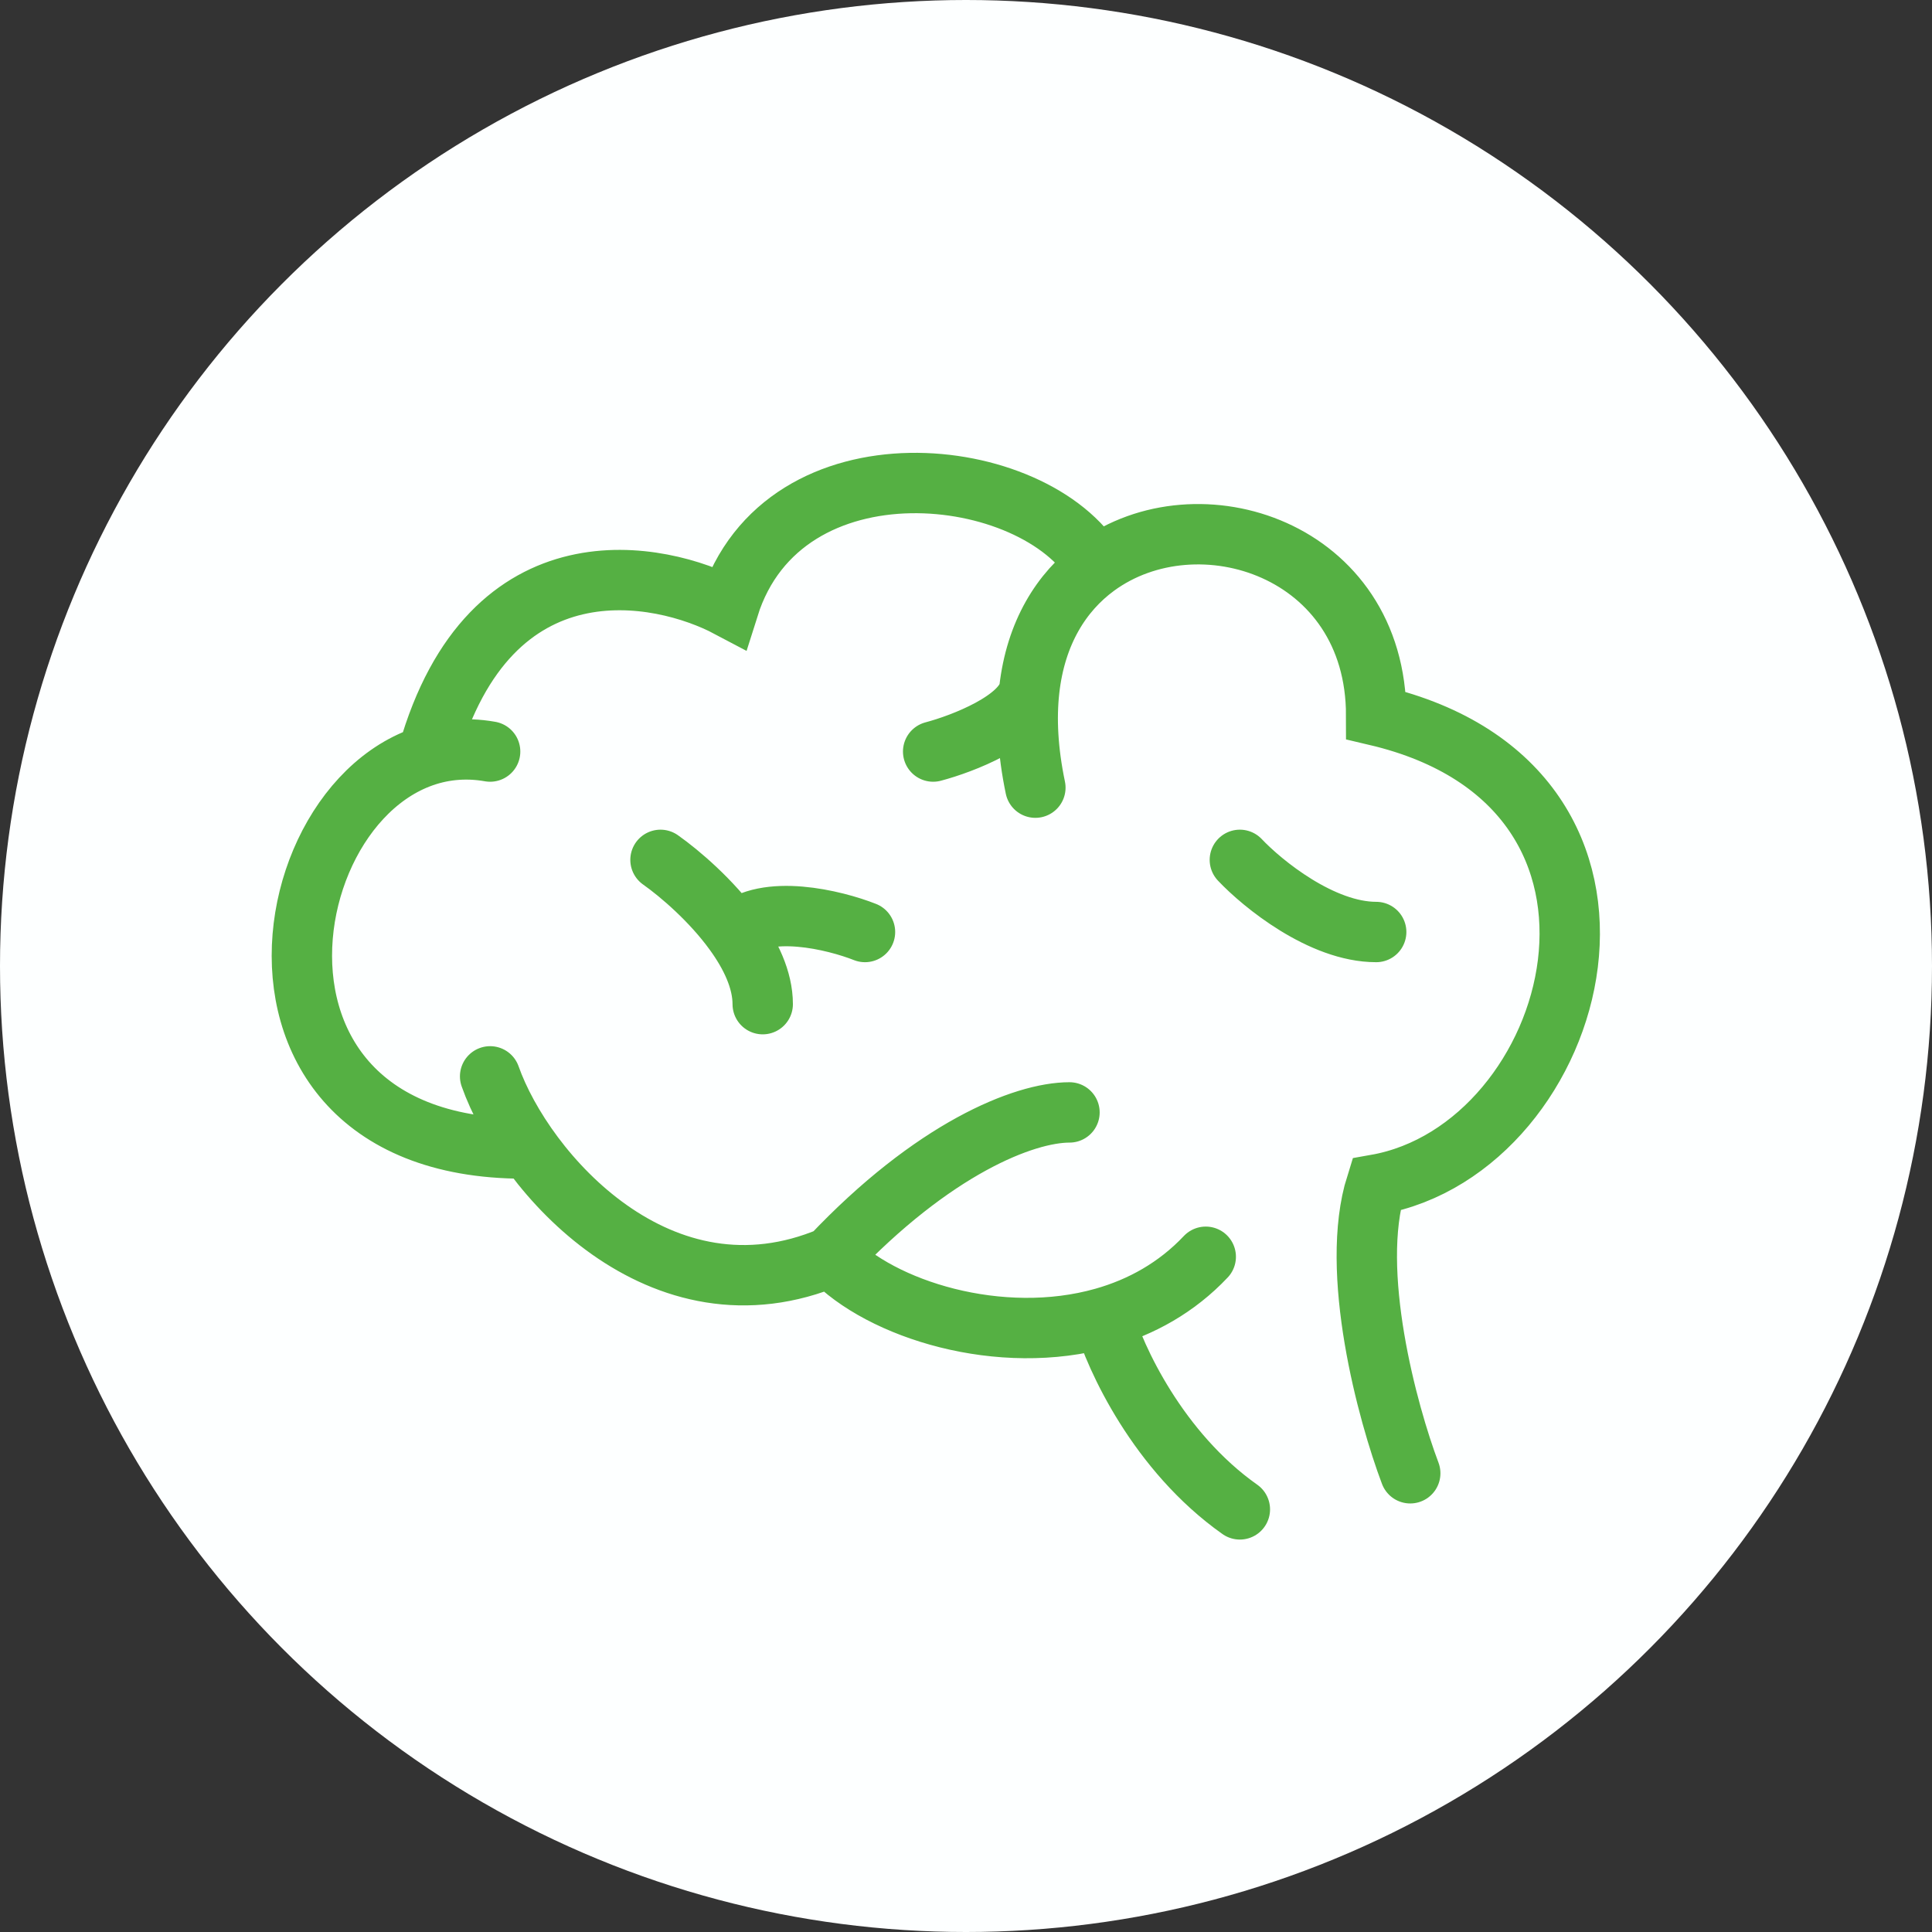
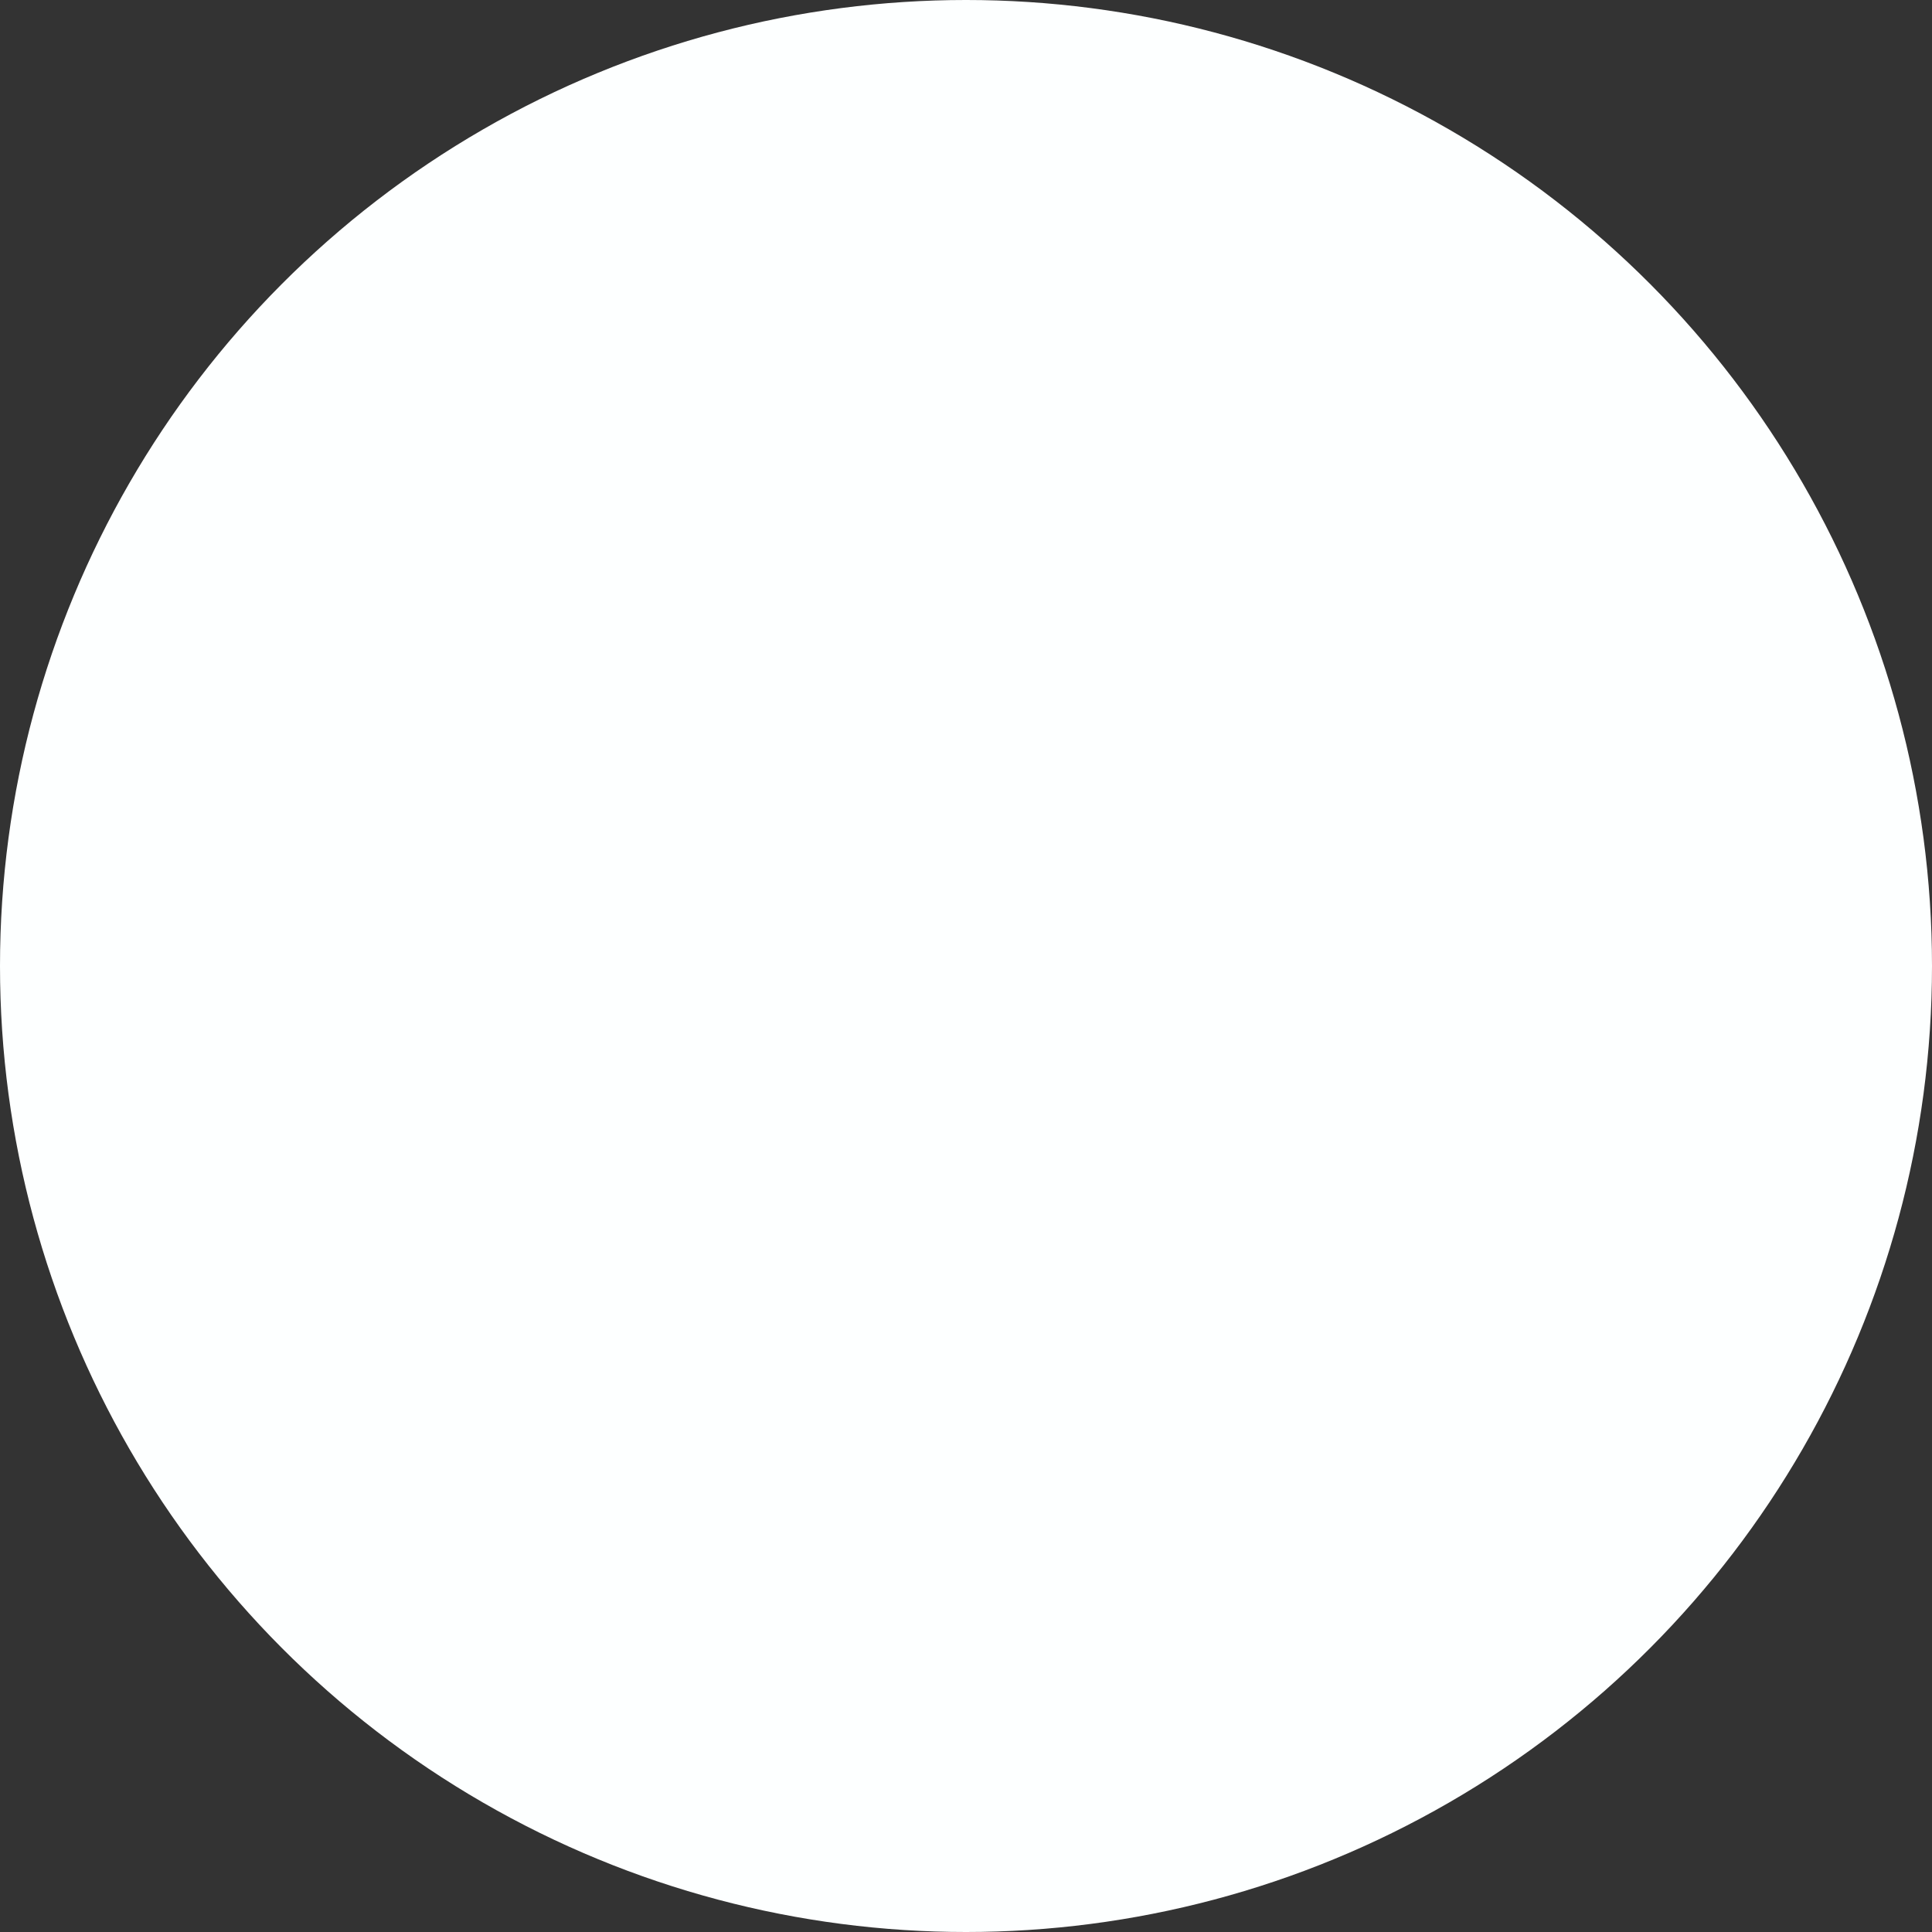
<svg xmlns="http://www.w3.org/2000/svg" width="32" height="32" viewBox="0 0 32 32" fill="none">
  <rect x="0" y="0" width="32" height="32" fill="#333333" stroke="none" />
  <circle cx="16" cy="16" r="16" fill="#FDFFFF" />
-   <path d="M23.358 24.402C22.982 23.406 22.342 21.055 22.794 19.621C26.18 19.023 27.874 13.046 22.794 11.851C22.794 9.086 19.837 8.149 18.156 9.382M17.149 13.046C17.022 12.438 16.995 11.899 17.048 11.427M15.456 12.448C15.944 12.319 16.945 11.934 17.048 11.427M17.048 11.427C17.154 10.482 17.58 9.804 18.156 9.382M18.156 9.382C17.149 7.667 12.972 7.189 12.069 10.058C10.94 9.46 8.118 8.862 7.088 12.485M8.118 12.448C4.731 11.851 3.037 19.023 8.682 19.023M8.118 17.828C8.682 19.422 10.94 22.012 13.762 20.816M13.762 20.816C15.456 19.023 16.961 18.425 17.714 18.425M13.762 20.816C14.59 21.692 16.569 22.311 18.278 21.827M19.971 20.816C19.489 21.327 18.901 21.651 18.278 21.827M18.278 21.827C18.466 22.486 19.181 24.044 20.536 25M20.536 14.242C20.912 14.64 21.891 15.437 22.794 15.437M10.94 14.242C11.267 14.473 11.784 14.918 12.16 15.437M12.633 16.632C12.633 16.23 12.434 15.814 12.16 15.437M14.327 15.437C13.823 15.238 12.685 14.959 12.16 15.437" stroke="#55B043" stroke-linecap="round" />
</svg>